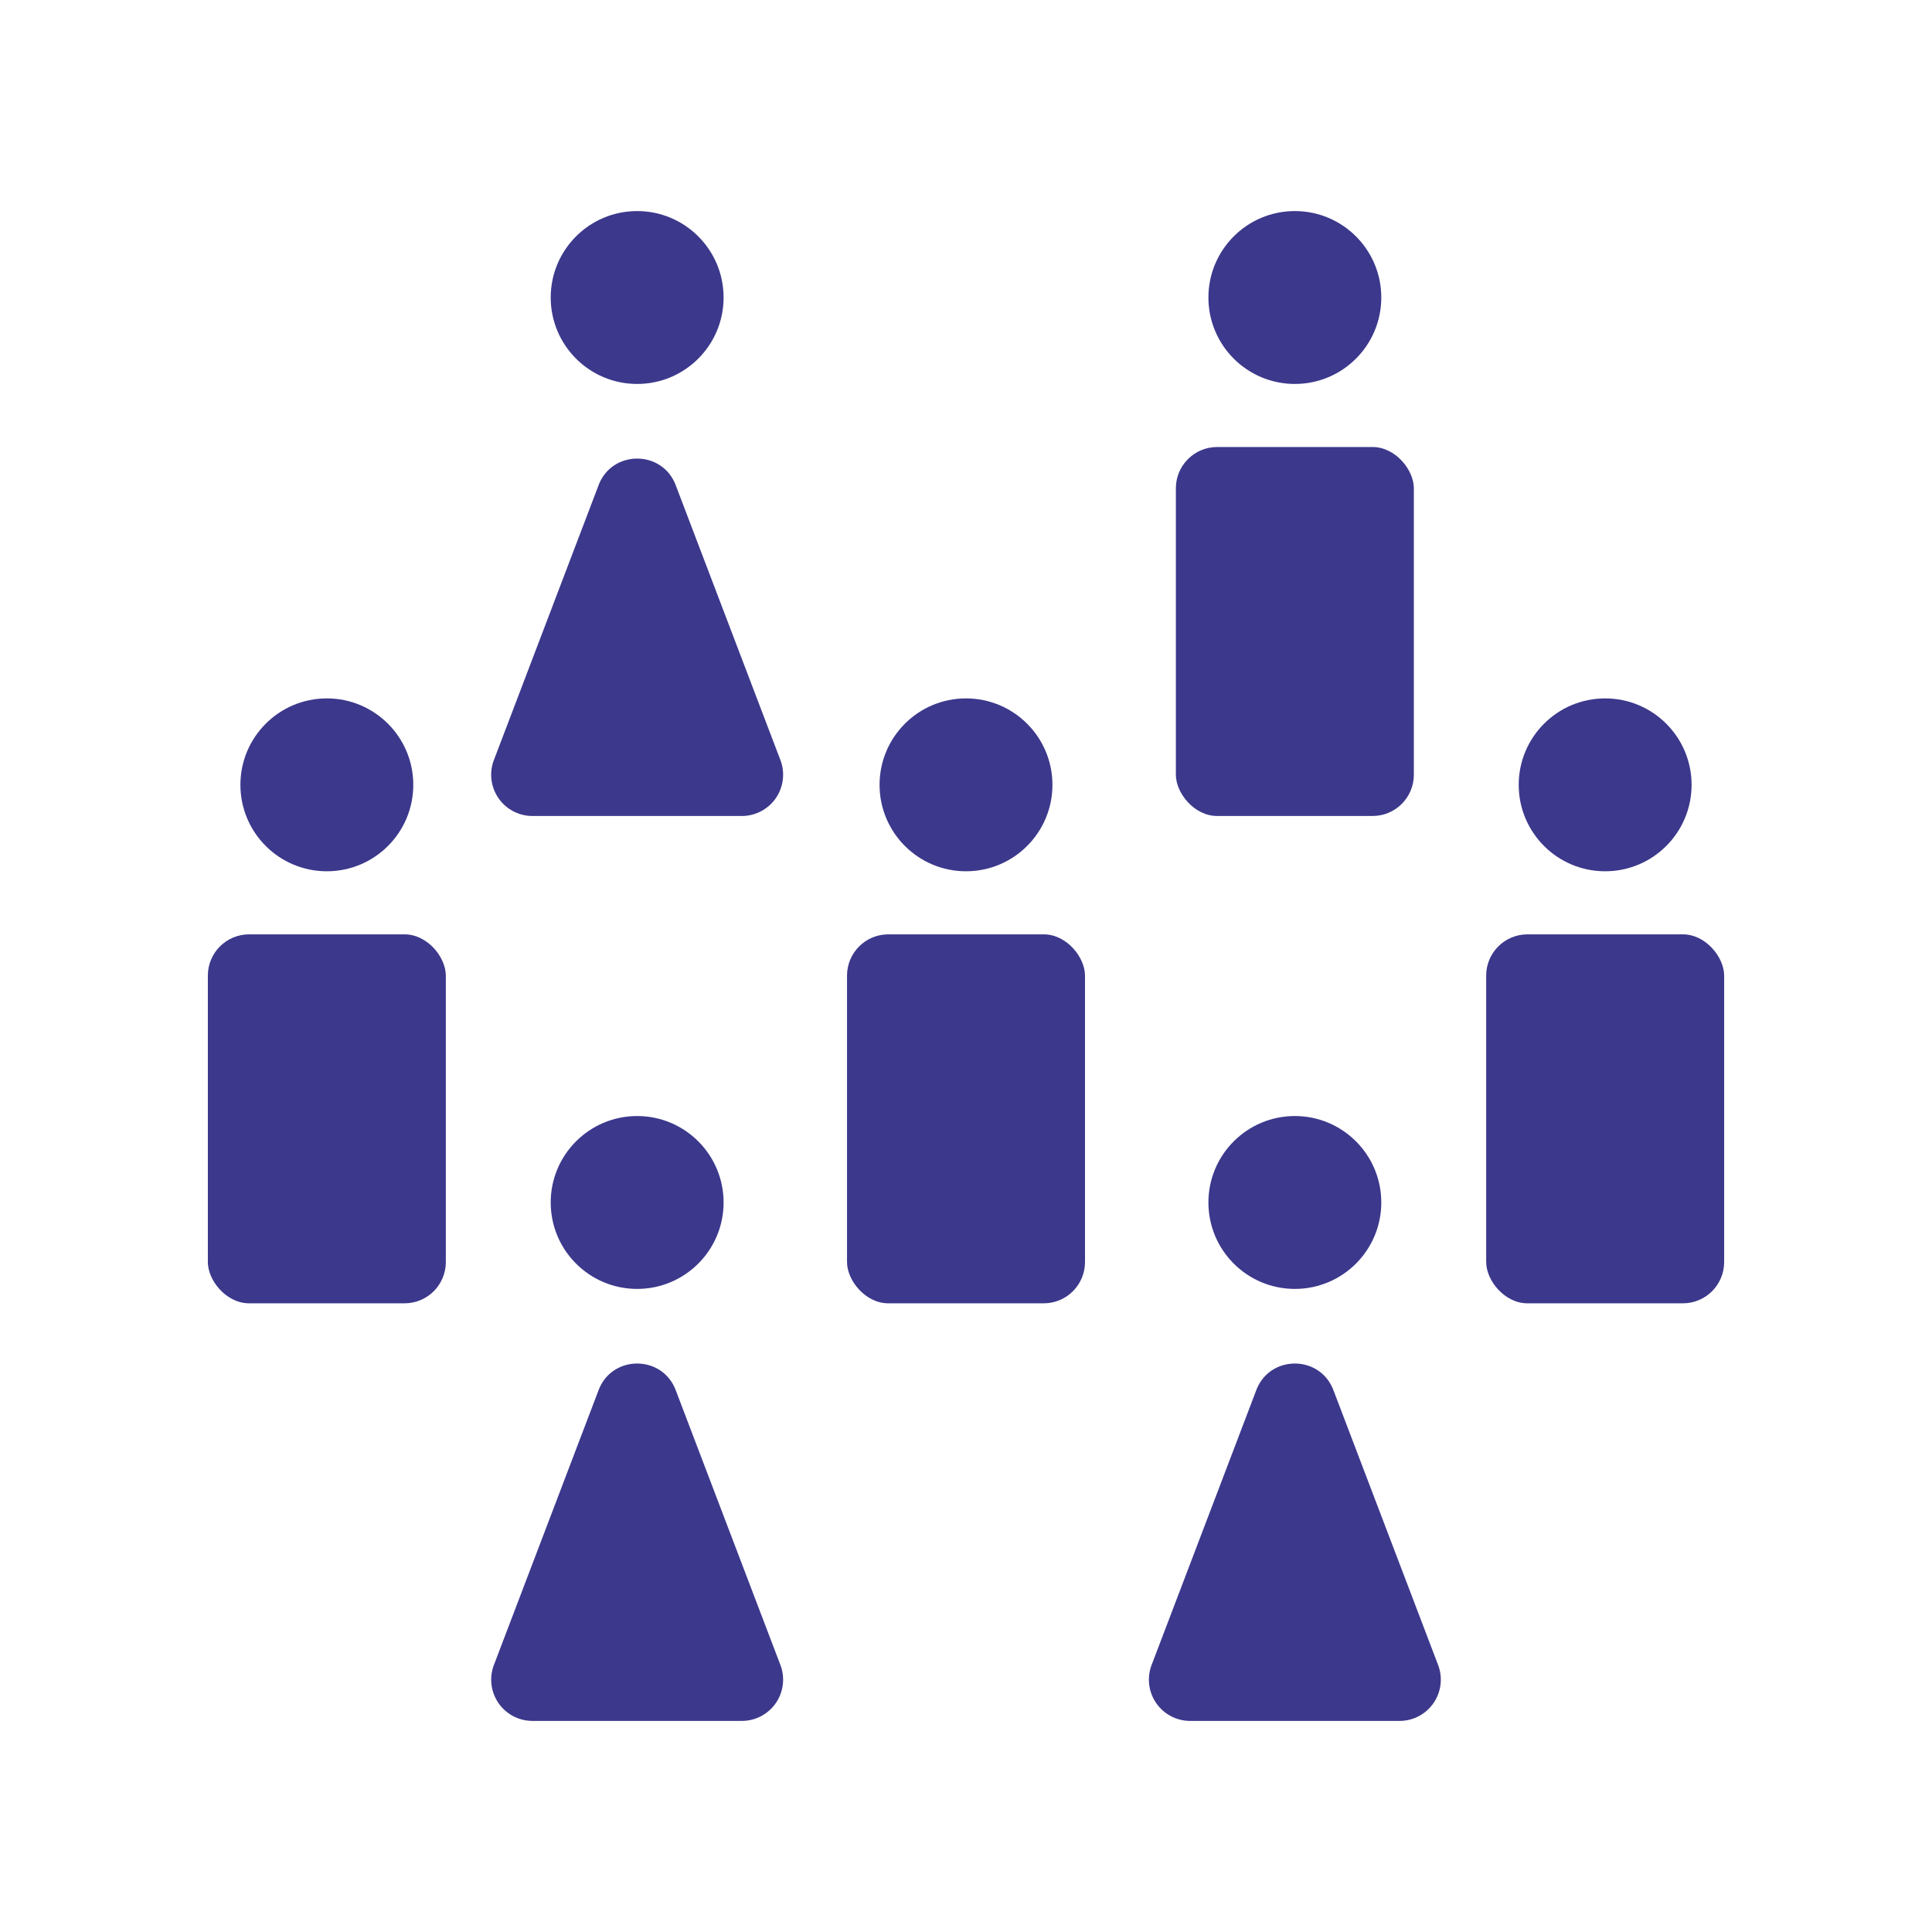
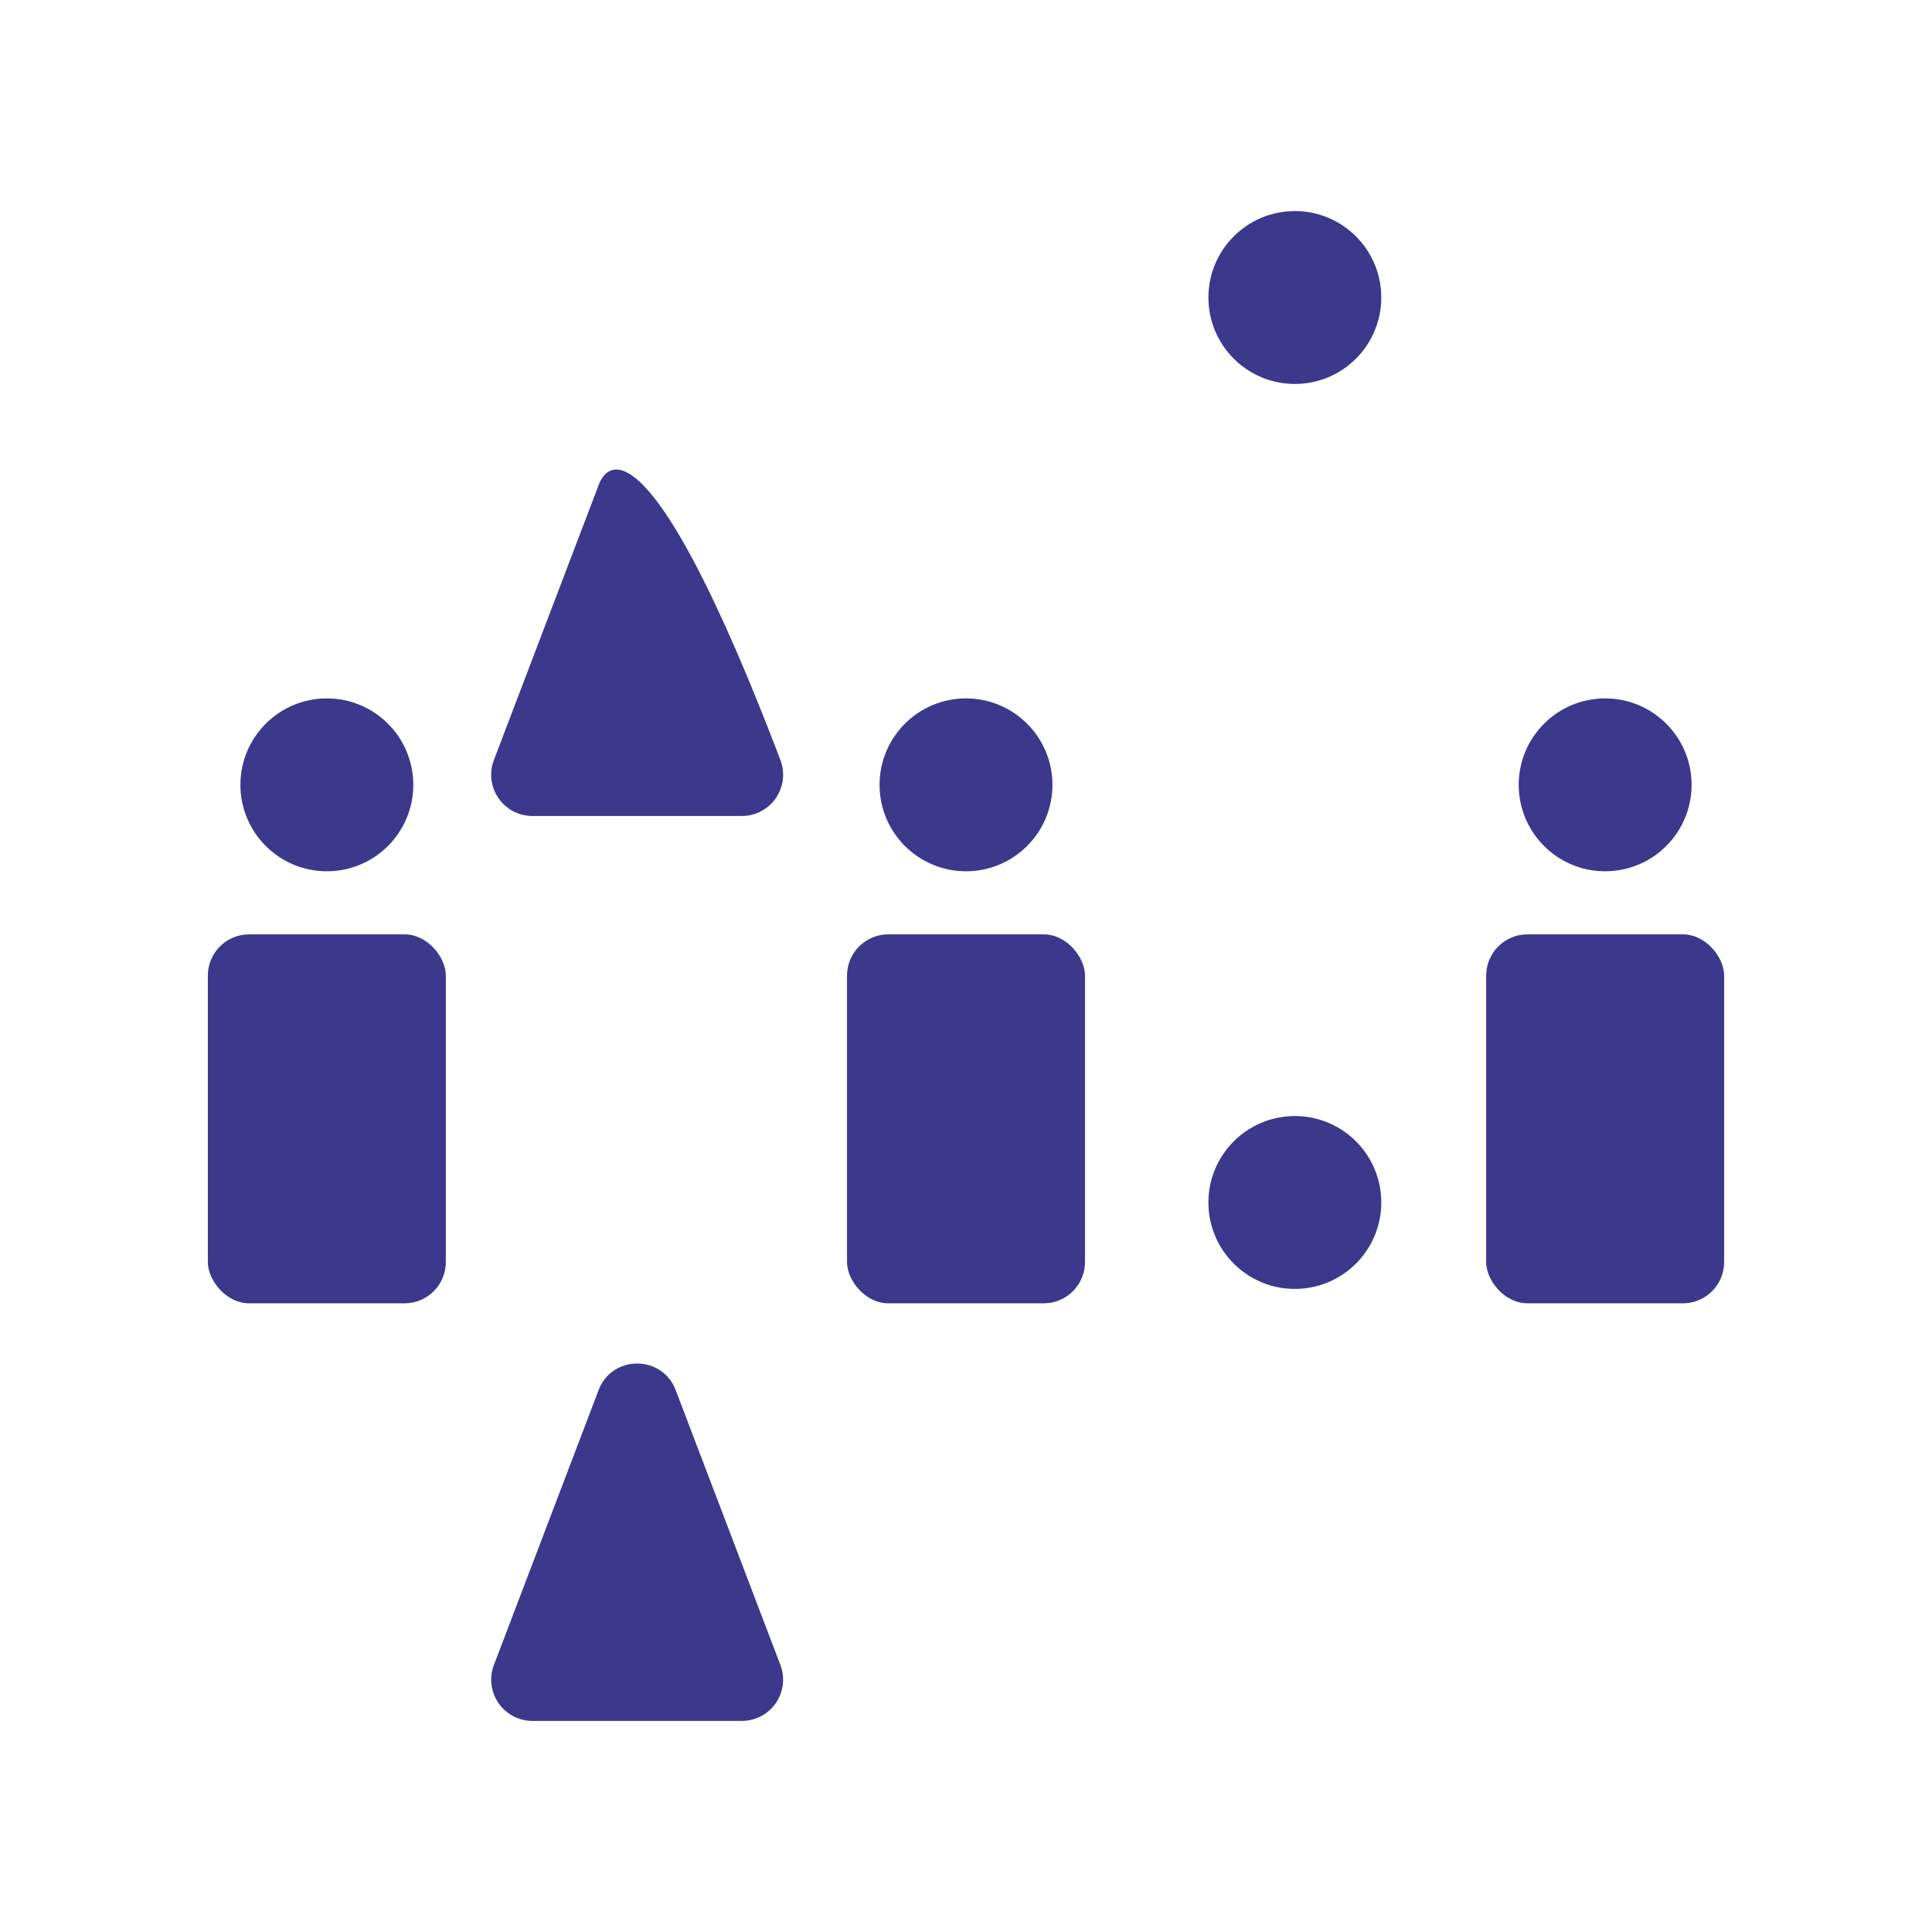
<svg xmlns="http://www.w3.org/2000/svg" id="Livello_1" data-name="Livello 1" viewBox="0 0 1080 1080">
  <defs>
    <style>.cls-1{fill:#3c388c;}</style>
  </defs>
-   <path class="cls-1" d="M334.62,271.21,276.09,424.87a23.06,23.06,0,0,0,21.55,31.27H414.7a23.06,23.06,0,0,0,21.55-31.27L377.72,271.21C370.18,251.41,342.16,251.41,334.62,271.21Z" />
-   <circle class="cls-1" cx="356.17" cy="166.31" r="48.32" />
+   <path class="cls-1" d="M334.62,271.21,276.09,424.87a23.06,23.06,0,0,0,21.55,31.27H414.7a23.06,23.06,0,0,0,21.55-31.27C370.18,251.41,342.16,251.41,334.62,271.21Z" />
  <path class="cls-1" d="M334.62,777.09,276.09,930.75A23.06,23.06,0,0,0,297.64,962H414.7a23.06,23.06,0,0,0,21.55-31.27L377.72,777.09C370.18,757.28,342.16,757.28,334.62,777.09Z" />
-   <circle class="cls-1" cx="356.17" cy="672.19" r="48.32" />
-   <path class="cls-1" d="M702.28,777.09,643.75,930.75A23.06,23.06,0,0,0,665.3,962H782.36a23.06,23.06,0,0,0,21.55-31.27L745.38,777.09C737.84,757.28,709.82,757.28,702.28,777.09Z" />
  <circle class="cls-1" cx="723.83" cy="672.19" r="48.32" />
  <circle class="cls-1" cx="182.71" cy="438.73" r="48.32" />
  <rect class="cls-1" x="116.19" y="522.31" width="133.03" height="206.25" rx="23.06" />
  <circle class="cls-1" cx="540" cy="438.73" r="48.32" />
  <rect class="cls-1" x="473.49" y="522.31" width="133.03" height="206.25" rx="23.06" />
  <circle class="cls-1" cx="723.83" cy="166.31" r="48.32" />
-   <rect class="cls-1" x="657.32" y="249.89" width="133.03" height="206.25" rx="23.06" />
  <circle class="cls-1" cx="897.29" cy="438.73" r="48.32" />
  <rect class="cls-1" x="830.78" y="522.31" width="133.03" height="206.25" rx="23.06" />
</svg>